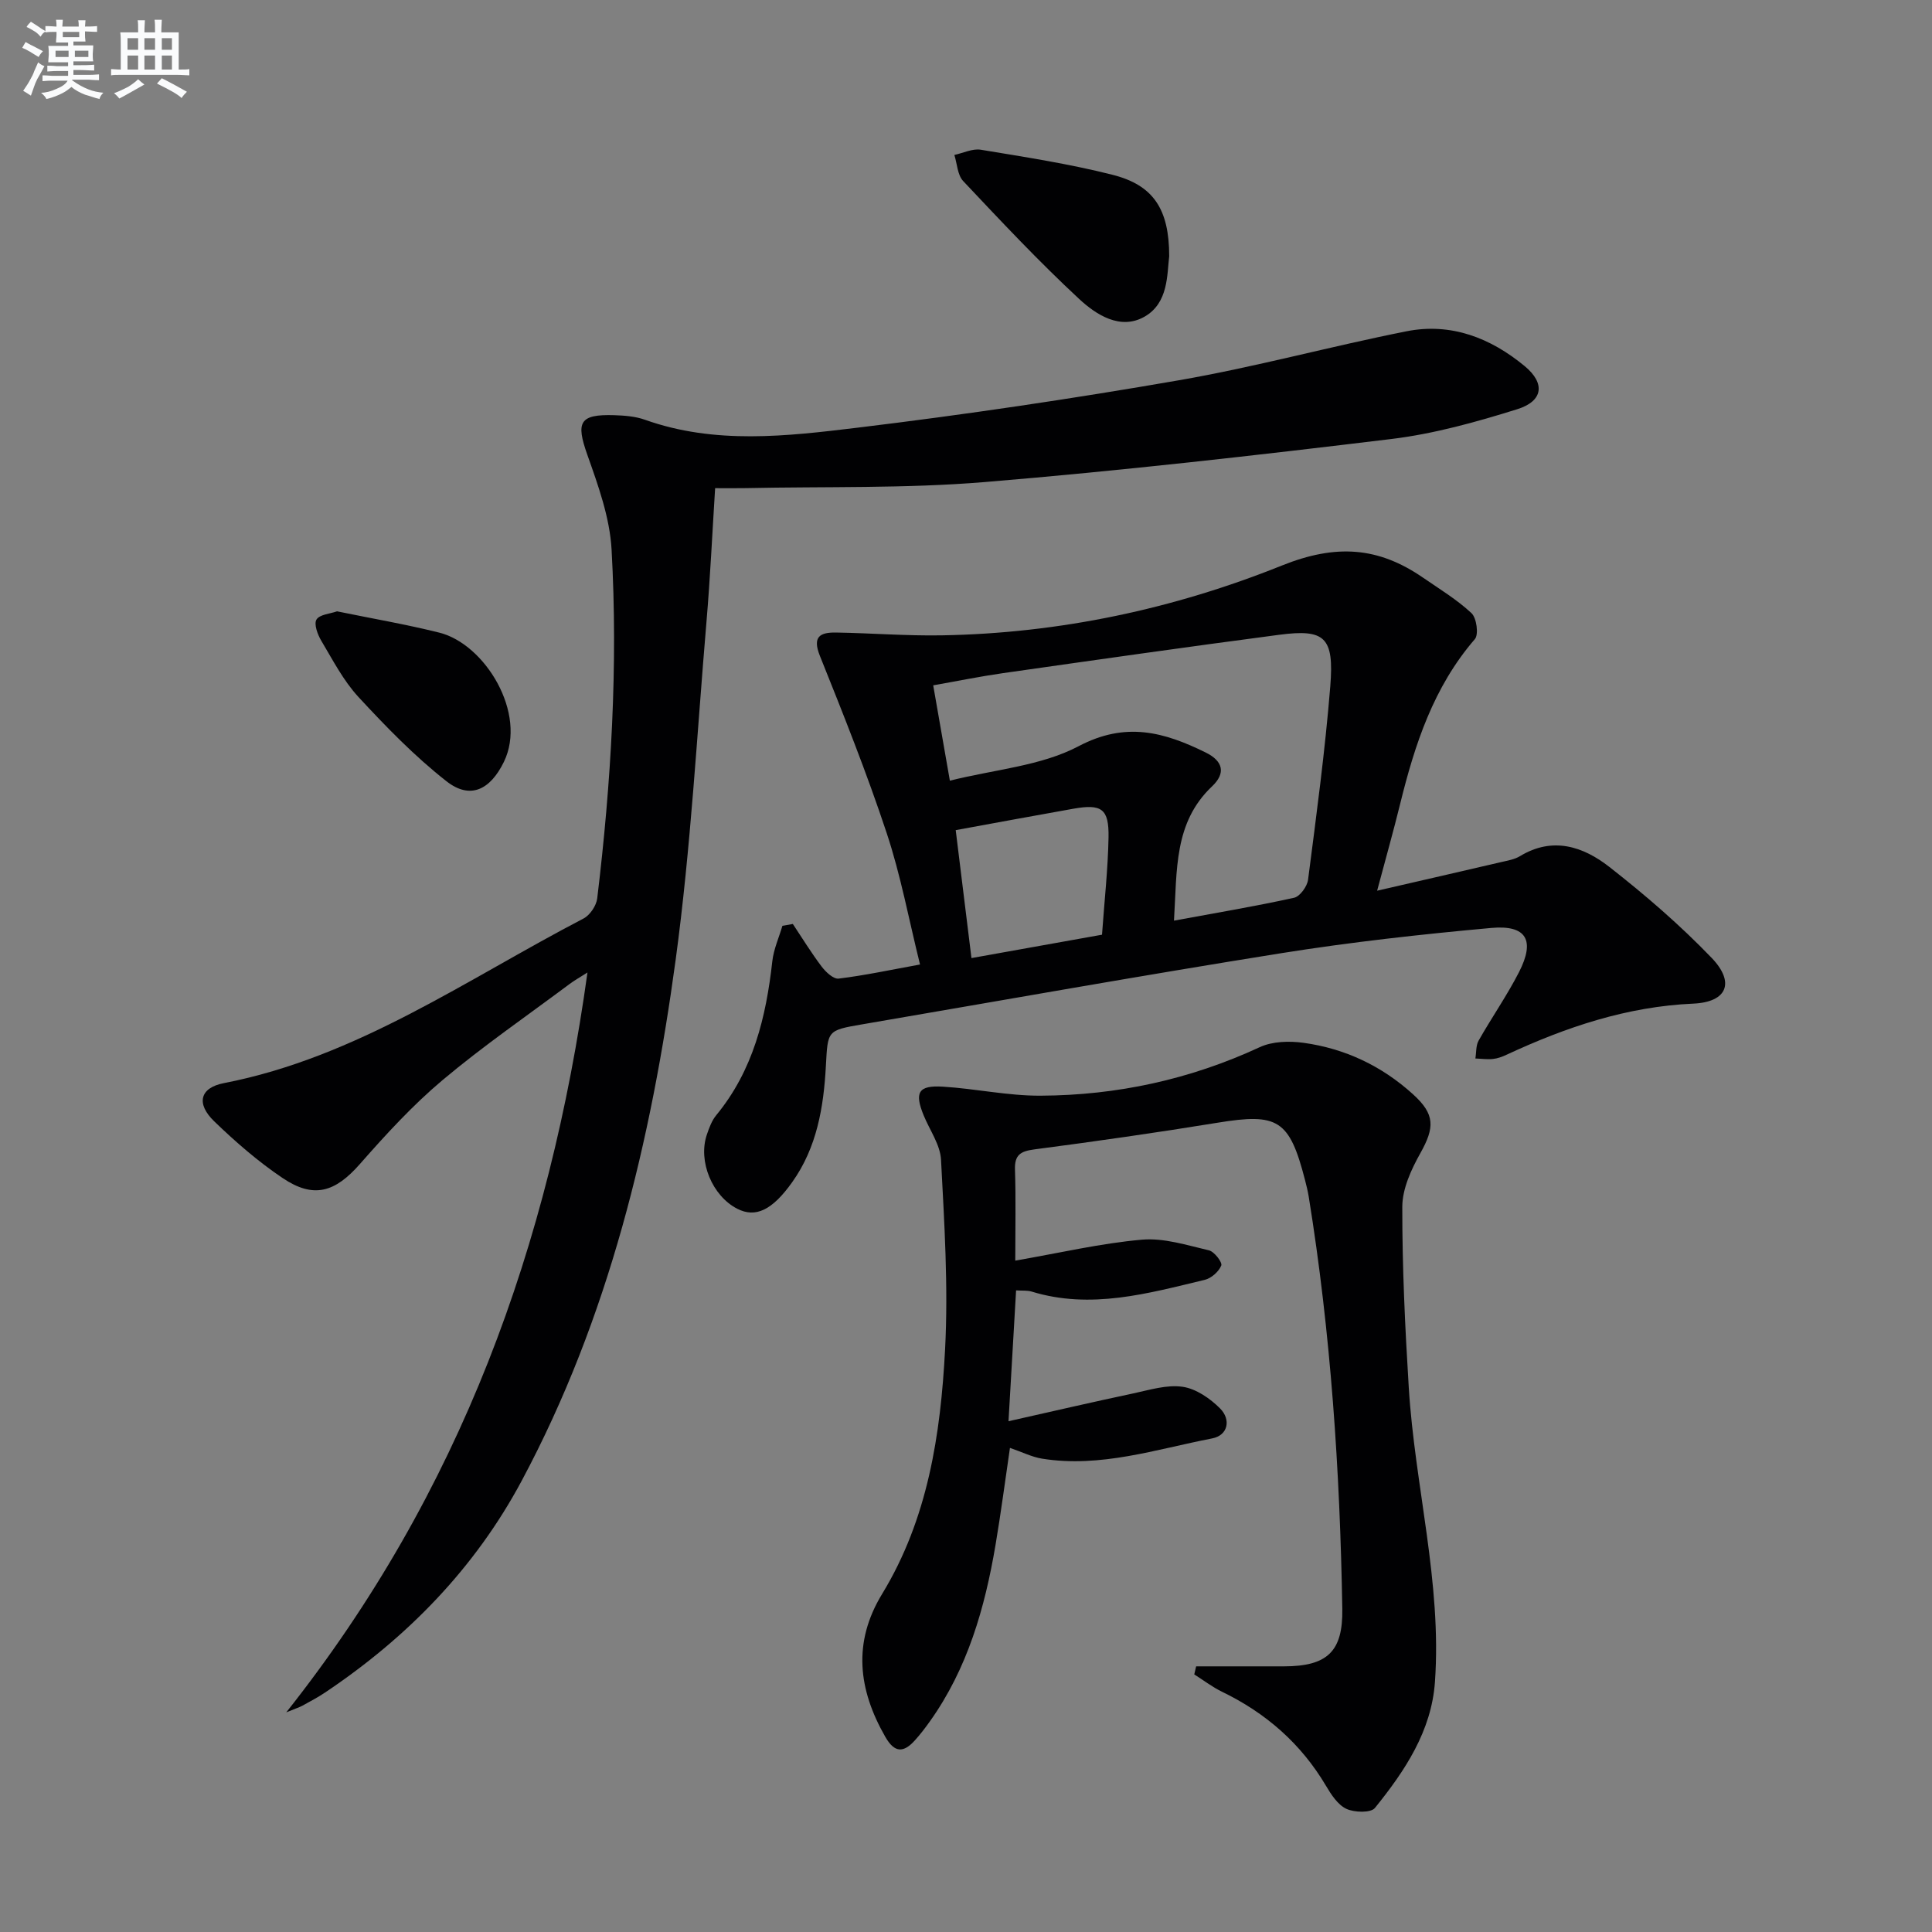
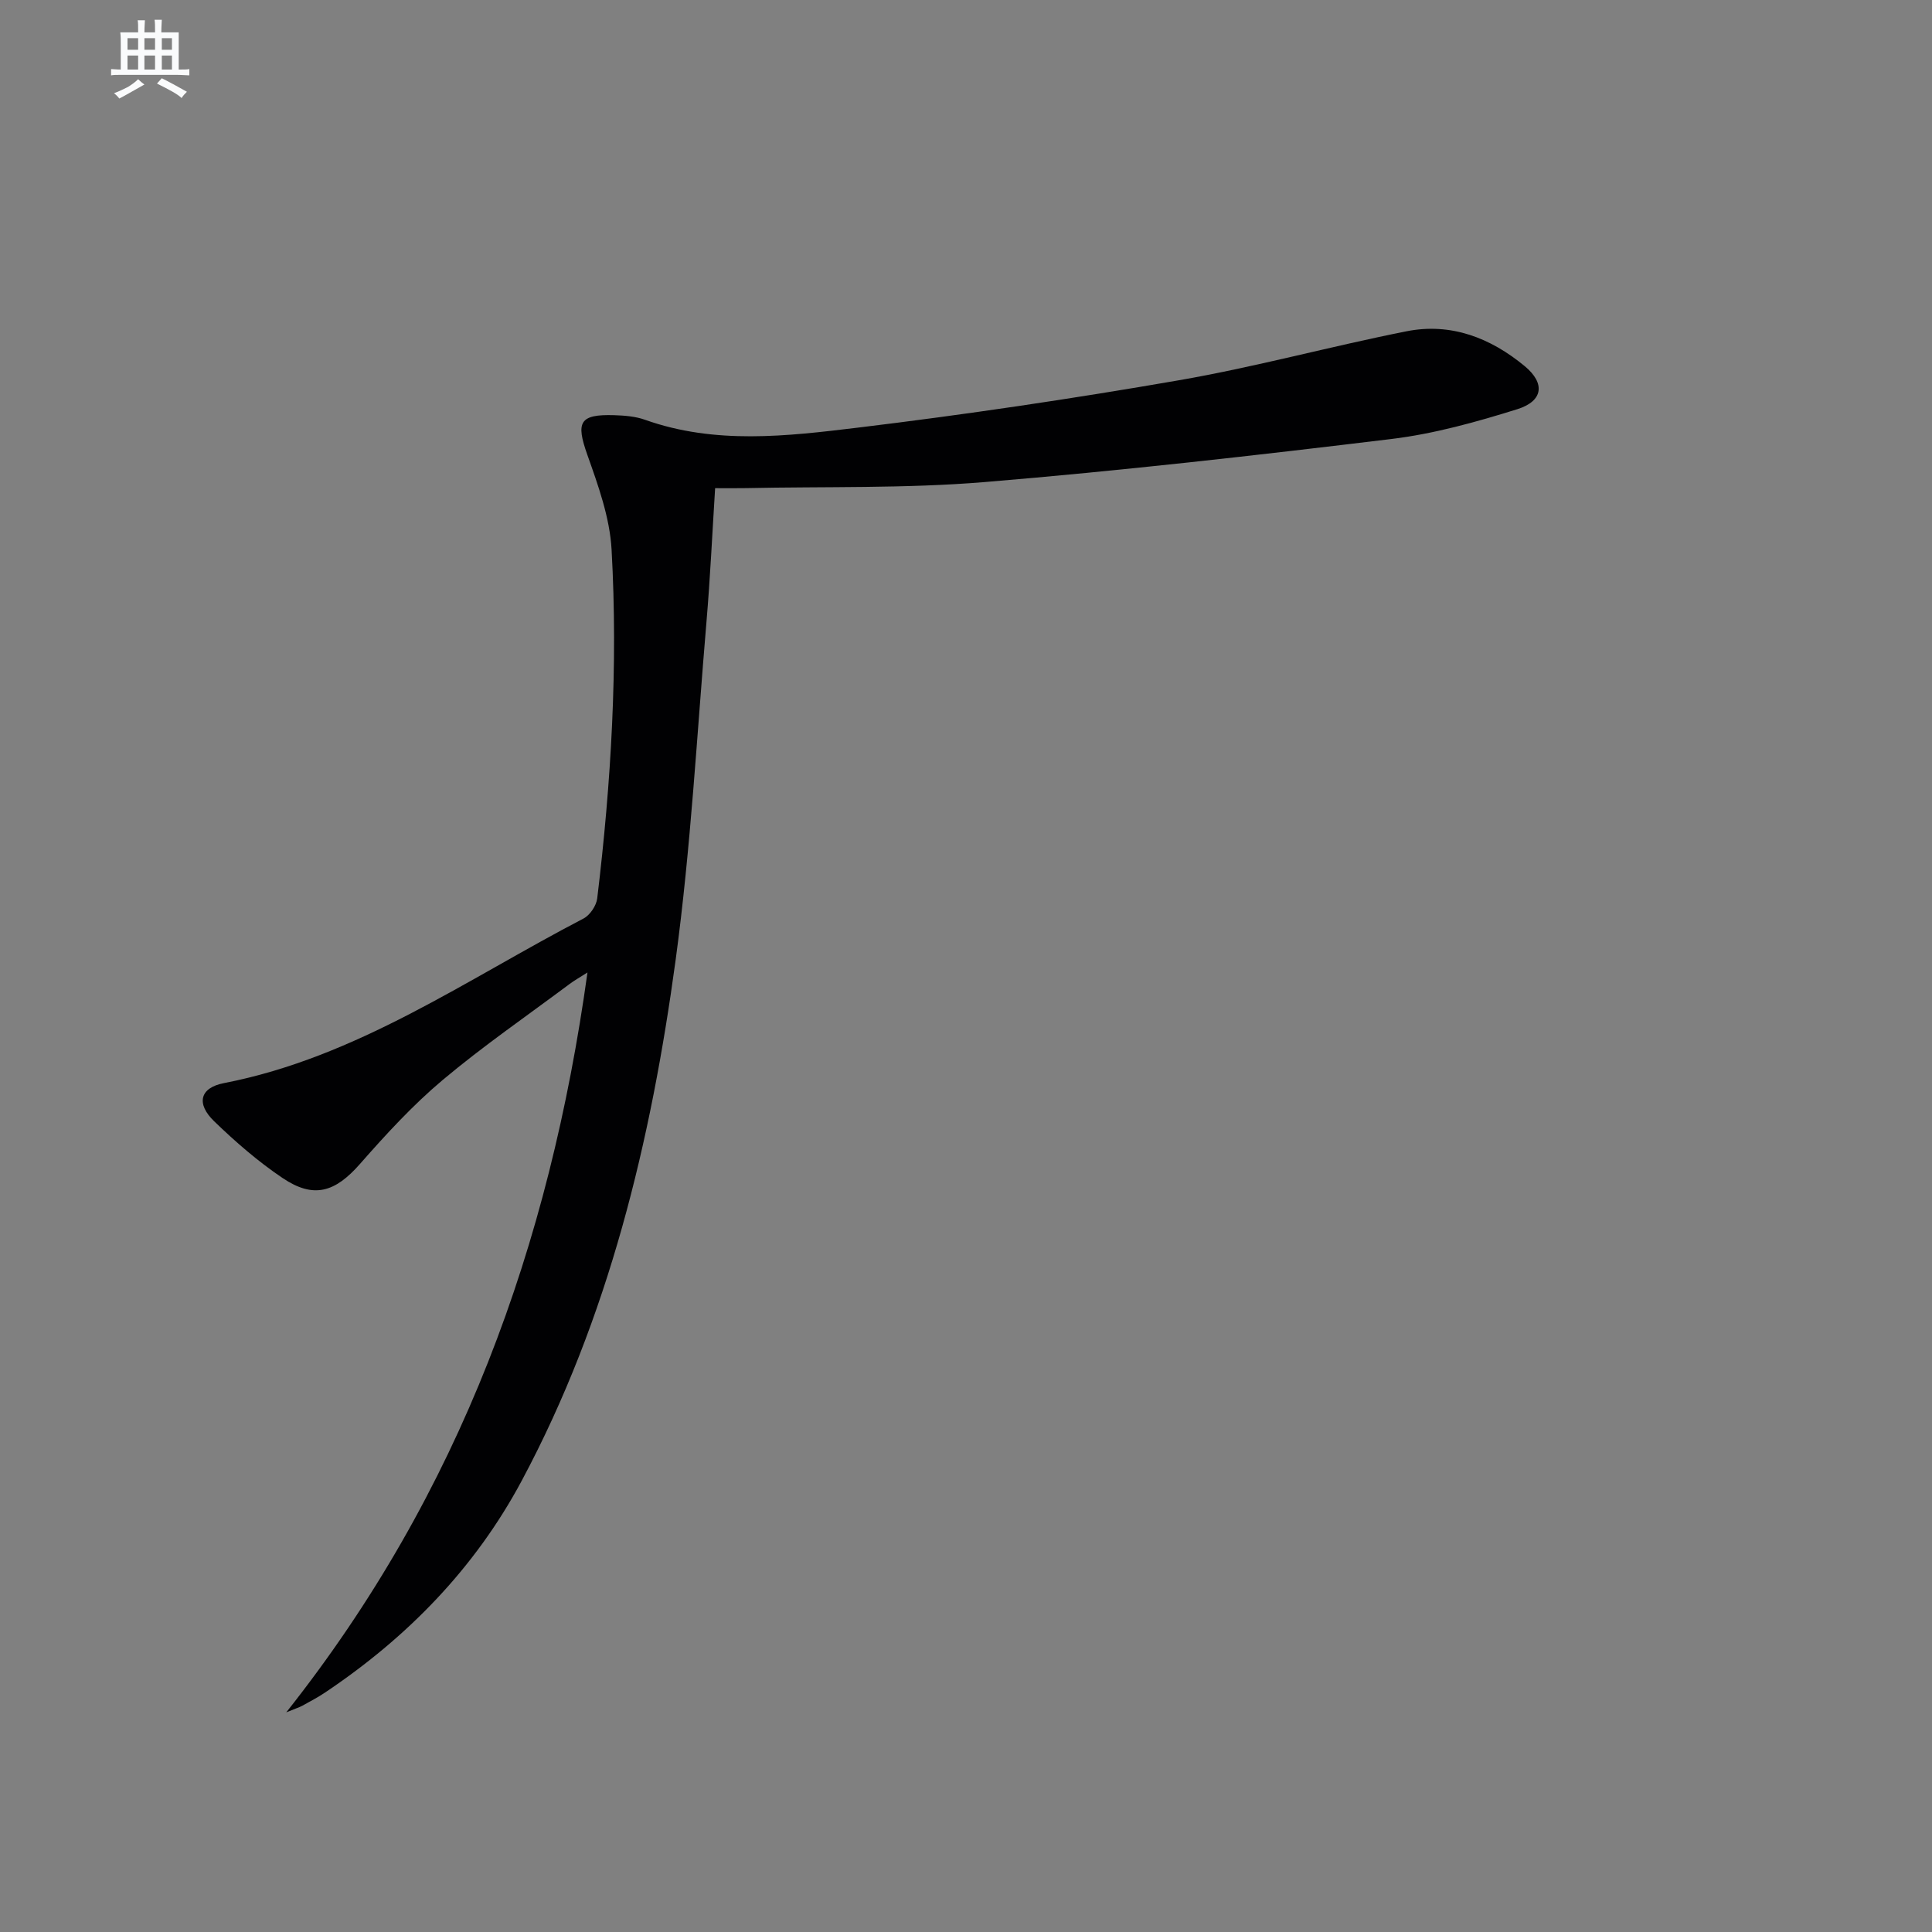
<svg xmlns="http://www.w3.org/2000/svg" enable-background="new 0 0 400 400" viewBox="0 0 400 400">
  <rect x="0" y="0" width="400" height="400" fill="#808080" stroke="none" />
  <g fill="#010103">
    <path d="m59.27 354.52c36.08-45.54 54.53-96.73 62.36-153.18-1.67 1.07-2.74 1.66-3.71 2.39-8.8 6.58-17.88 12.82-26.28 19.88-6.2 5.21-11.75 11.27-17.11 17.37-5.14 5.85-9.56 7.27-16.02 2.92-5.07-3.41-9.76-7.49-14.16-11.74-3.79-3.66-2.98-6.95 2-7.91 27.59-5.36 50.22-21.47 74.46-34.08 1.34-.7 2.66-2.66 2.84-4.18 2.89-23.99 4.32-48.09 2.97-72.22-.37-6.62-2.77-13.26-5.02-19.61-2.4-6.77-1.65-8.42 5.58-8.2 2.13.07 4.38.24 6.36.95 14.5 5.16 29.34 3.41 43.97 1.64 22.24-2.69 44.43-5.98 66.51-9.81 15.84-2.74 31.4-7.02 47.18-10.15 9.19-1.83 17.41 1.36 24.48 7.22 4.27 3.54 3.85 7.22-1.54 8.91-8.51 2.66-17.25 5.1-26.07 6.17-28.04 3.4-56.11 6.59-84.25 8.92-16.39 1.35-32.93.9-49.4 1.25-1.97.04-3.94.01-6.36.01-.6 9.49-1.02 18.58-1.79 27.64-1.98 23.35-3.24 46.8-6.38 69.99-5.09 37.5-13.84 74.16-31.88 107.88-9.68 18.1-23.69 32.44-40.71 43.84-1.51 1.02-3.14 1.86-4.74 2.75-.58.31-1.21.5-3.29 1.35z" />
-     <path d="m164.15 191.3c1.97 2.96 3.83 6 5.97 8.83.85 1.12 2.44 2.61 3.51 2.48 5.4-.66 10.75-1.81 16.85-2.92-2.32-9.35-4-18.48-6.9-27.21-4.11-12.4-8.96-24.56-13.83-36.69-1.62-4.03.08-4.88 3.35-4.83 7.31.12 14.62.71 21.92.58 24.34-.42 48-5.46 70.37-14.45 11.23-4.51 19.98-3.87 29.25 2.52 3.41 2.35 7.01 4.53 10.01 7.33 1.07 1 1.53 4.43.7 5.39-8.56 9.9-12.44 21.81-15.48 34.17-1.38 5.62-2.96 11.19-4.75 17.91 9.17-2.11 17.48-4.01 25.79-5.95 1.29-.3 2.68-.53 3.78-1.2 6.78-4.12 13.1-2 18.5 2.22 7.43 5.81 14.64 12.03 21.17 18.82 4.91 5.1 3.24 9.18-3.79 9.49-13.77.61-26.36 4.87-38.65 10.58-.89.42-1.87.78-2.84.88-1.19.12-2.41-.06-3.62-.1.21-1.24.09-2.67.67-3.7 2.7-4.77 5.86-9.3 8.36-14.17 3.38-6.6 1.57-9.82-5.73-9.16-14.54 1.32-29.09 2.93-43.5 5.23-29 4.63-57.92 9.79-86.87 14.75-7.17 1.23-7 1.29-7.4 8.59-.46 8.52-1.85 16.87-6.97 24.06-4.14 5.83-7.59 7.44-11.36 5.52-5.2-2.65-8.19-9.85-6.31-15.37.48-1.4 1.02-2.9 1.95-4.02 7.63-9.27 10.31-20.28 11.6-31.87.28-2.49 1.37-4.89 2.09-7.33.75-.12 1.45-.25 2.16-.38zm78.91-.69c8.97-1.66 16.97-2.99 24.87-4.74 1.21-.27 2.71-2.34 2.89-3.73 1.72-13.33 3.52-26.66 4.6-40.04.82-10.19-1.11-11.91-10.53-10.68-19.1 2.51-38.17 5.23-57.25 7.95-4.82.69-9.6 1.67-14.43 2.52 1.17 6.72 2.22 12.71 3.45 19.74 9.27-2.33 18.87-3.03 26.66-7.14 9.8-5.17 17.76-2.9 26.33 1.32 3.56 1.76 4.19 4.25 1.3 6.99-7.93 7.5-7.24 17.25-7.89 27.81zm-45.19-18.74c1.07 8.71 2.14 17.42 3.26 26.49 9.51-1.7 18.09-3.24 27.03-4.84.49-6.97 1.23-13.56 1.35-20.16.1-5.93-1.43-6.96-7.29-5.92-7.81 1.38-15.59 2.83-24.35 4.43z" />
-     <path d="m247.65 345c6.07 0 12.14.01 18.21 0 8.95-.02 12.19-3.06 12.05-11.89-.48-28.61-2.38-57.12-6.96-85.4-.19-1.14-.47-2.27-.76-3.4-3.23-12.51-5.6-13.91-18.12-11.86-12.61 2.06-25.26 3.86-37.92 5.52-2.85.38-4.12 1.12-4.01 4.21.2 6.09.06 12.19.06 18.82 9.28-1.61 17.7-3.59 26.24-4.34 4.53-.4 9.3 1.15 13.86 2.21 1.11.26 2.81 2.49 2.55 3.14-.51 1.27-2.07 2.65-3.43 2.97-11.78 2.82-23.57 6.18-35.82 2.43-.9-.28-1.93-.16-3.23-.25-.51 8.78-1 17.35-1.57 27.09 9.16-2.06 17.48-3.99 25.83-5.76 3.38-.72 6.94-1.85 10.22-1.37 2.78.4 5.69 2.41 7.76 4.49 2.27 2.28 1.68 5.56-1.66 6.2-11.62 2.25-23.09 6.13-35.2 4.19-2.1-.34-4.08-1.35-6.65-2.23-1 6.8-1.87 13.48-2.99 20.11-2.21 13.03-5.79 25.58-13.6 36.53-.96 1.35-1.98 2.68-3.09 3.91-2.33 2.58-4.19 2.66-6.12-.71-5.62-9.8-6.79-19.56-.66-29.61 9.47-15.55 12.11-33.02 13.03-50.65.68-13.03-.16-26.17-.84-39.23-.16-3.11-2.34-6.13-3.59-9.18-1.95-4.76-1.12-6.27 3.95-5.96 6.77.41 13.51 1.91 20.26 1.87 15.79-.07 30.95-3.36 45.38-10.05 2.61-1.21 6.09-1.3 9.03-.9 8.59 1.18 16.22 4.79 22.67 10.64 4.6 4.16 4.53 6.88 1.53 12.23-1.89 3.37-3.73 7.38-3.73 11.11-.02 12.46.57 24.93 1.34 37.37 1.25 20.38 6.87 40.39 5.42 60.98-.72 10.19-6.24 18.43-12.43 26.09-.85 1.05-4.26.95-5.91.18-1.77-.83-3.14-2.94-4.22-4.77-5.17-8.73-12.43-15.07-21.52-19.47-2.02-.98-3.84-2.39-5.75-3.59.11-.54.25-1.11.39-1.67z" />
-     <path d="m242.07 53.05c-.46 3.79-.14 9.68-5.1 12.51-5.01 2.86-10.02-.39-13.56-3.68-8.35-7.75-16.17-16.09-23.99-24.39-1.19-1.26-1.25-3.58-1.83-5.41 1.83-.39 3.75-1.36 5.47-1.08 9.13 1.51 18.32 2.92 27.28 5.19 8.46 2.14 11.73 7.11 11.73 16.86z" />
-     <path d="m69.78 126.57c7.25 1.49 14.28 2.69 21.17 4.41 9.47 2.36 18.27 16.74 13.37 26.77-2.8 5.72-6.92 7.88-11.87 4.01-6.6-5.17-12.53-11.29-18.24-17.46-3.11-3.37-5.3-7.63-7.68-11.62-.77-1.29-1.57-3.45-1.01-4.4.64-1.07 2.83-1.2 4.26-1.71z" />
  </g>
-   <path d="m6.8 9.5c.6.3 1.3.7 2.1 1.1-.4.4-.7.8-.9 1.2-.7-.4-1.3-.8-1.8-1.1s-1.1-.6-1.6-.8c.2-.4.5-.8.7-1.2.4.2.8.5 1.5.8zm.9 6.9c-.3.6-.5 1.1-.7 1.7s-.4 1.1-.6 1.7c-.6-.4-1.1-.7-1.6-1 .7-1 1.2-1.8 1.5-2.4.3-.5.6-1.1.8-1.7.3-.6.5-1.2.8-1.8.3.3.8.6 1.3.8-.7 1.3-1.2 2.2-1.5 2.7zm.1-11c.4.3 1 .7 1.7 1.1-.5.2-.8.6-1.1 1.1-.5-.6-1-1-1.4-1.2s-.9-.6-1.5-.8c.2-.4.5-.7.9-1.1.5.3.9.6 1.4.9zm10.5 13.1c1 .4 2 .6 3.1.7-.4.4-.7.8-.8 1.3-.9-.2-1.9-.6-3-.9-1-.4-2-.9-2.8-1.6-.5.4-1.1.9-1.9 1.3s-1.9.9-3.3 1.2c-.1-.3-.5-.8-1.1-1.3 1 0 2.1-.3 3.2-.8 1.2-.5 1.9-1 2.3-1.7h-3.2c-.4 0-1 0-2 .1v-1.2c1 0 1.7.1 2 .1h3.3v-1h-2.3c-.2 0-.9 0-2 .1v-1.2c1.2 0 1.9.1 2 .1h2.3v-.8h-4.1c0-.7.1-1.2.1-1.6 0-.5 0-1.1-.1-1.8h4.1v-.7h-2.5c0-.6.1-1.1.1-1.6v-.6h-.5c-.4 0-1 0-1.8.1v-1.3c1.2 0 1.9.1 2.1.1h.2c0-.3 0-.8-.1-1.4h1.4c0 .6-.1 1-.1 1.4h3.4c0-.4 0-.8-.1-1.3h1.5c0 .4-.1.9-.1 1.3.7 0 1.5 0 2.5-.1v1.2c-1 0-1.8-.1-2.5-.1v.6c0 .3 0 .8.1 1.5h-2.5v.8h4.1c0 .8-.1 1.3-.1 1.8s0 1 .1 1.5h-4.1v.8h1.4c.8 0 1.8 0 2.9-.1v1.2c-1 0-1.9-.1-2.8-.1h-1.5v1h3.2c.3 0 1 0 2.1-.1v1.2c-1.1 0-1.8-.1-2.1-.1h-3.4l-.1.1c1.4 1 2.4 1.5 3.4 1.9zm-4.1-6.7v-1.3h-2.7v1.3zm2.2-4.1v-1.1h-3.4v1.1zm1.9 4.1v-1.3h-2.8v1.3z" fill="#fafbfc" />
  <path d="m37 6.7v2.3 5.4c1 0 1.8 0 2.2-.1v1.3c-.6 0-1.5-.1-2.5-.1h-11.9c-.7 0-1.3 0-1.8.1v-1.3c.5 0 1.1.1 2 .1v-5.2c0-1 0-1.8-.1-2.5h3.7c0-1.3 0-2.1-.1-2.5h1.5c0 .4-.1 1.3-.1 2.5h2.2c0-1.2 0-2.1-.1-2.6h1.5c0 .4-.1 1.3-.1 2.6zm-12.3 13.7c-.3-.4-.7-.8-1.1-1.1 1.1-.4 2.1-.9 2.9-1.3.8-.5 1.5-1 2.1-1.6.4.4.9.8 1.3 1.1-2.5 1.4-4.2 2.4-5.2 2.9zm3.9-10.1v-2.4h-2.2v2.4zm0 4.1v-2.9h-2.2v2.9zm3.5-4.1v-2.4h-2.2v2.4zm0 4.1v-2.9h-2.2v2.9zm.4 2.9 1-1.1c.6.3 1.4.7 2.5 1.3s2 1.1 2.7 1.5c-.4.4-.8.8-1.1 1.3-.8-.8-2.5-1.7-5.1-3zm3.1-7v-2.4h-2.1v2.4zm0 4.1v-2.9h-2.1v2.9z" fill="#fafbfc" />
</svg>